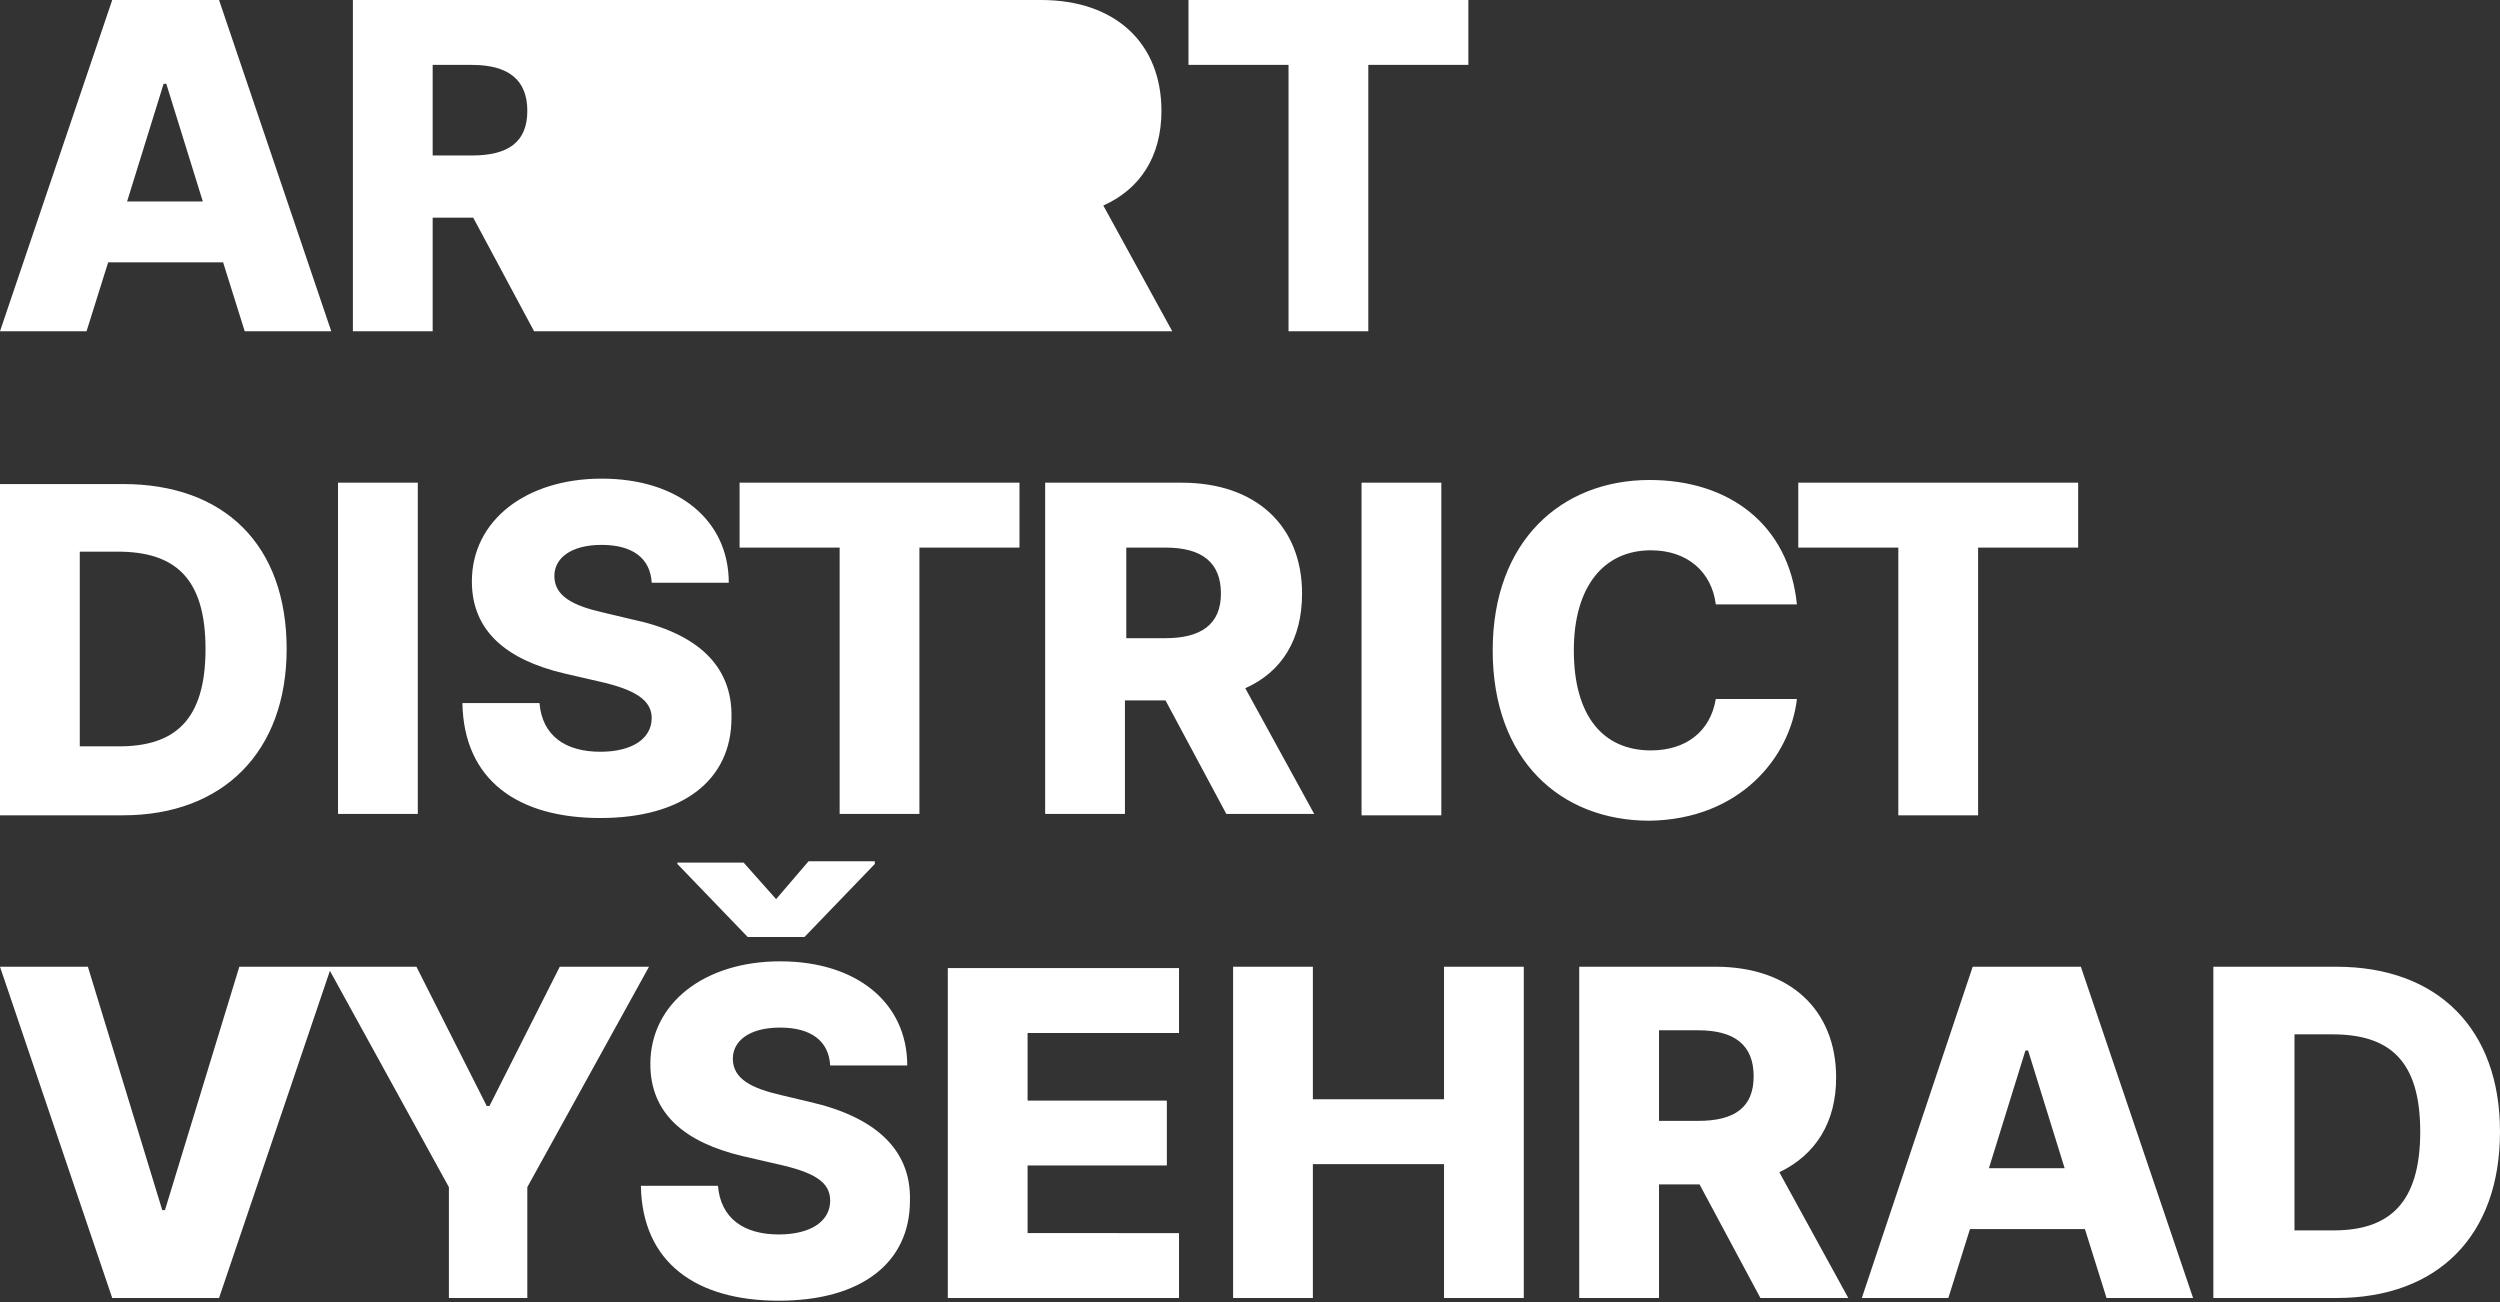
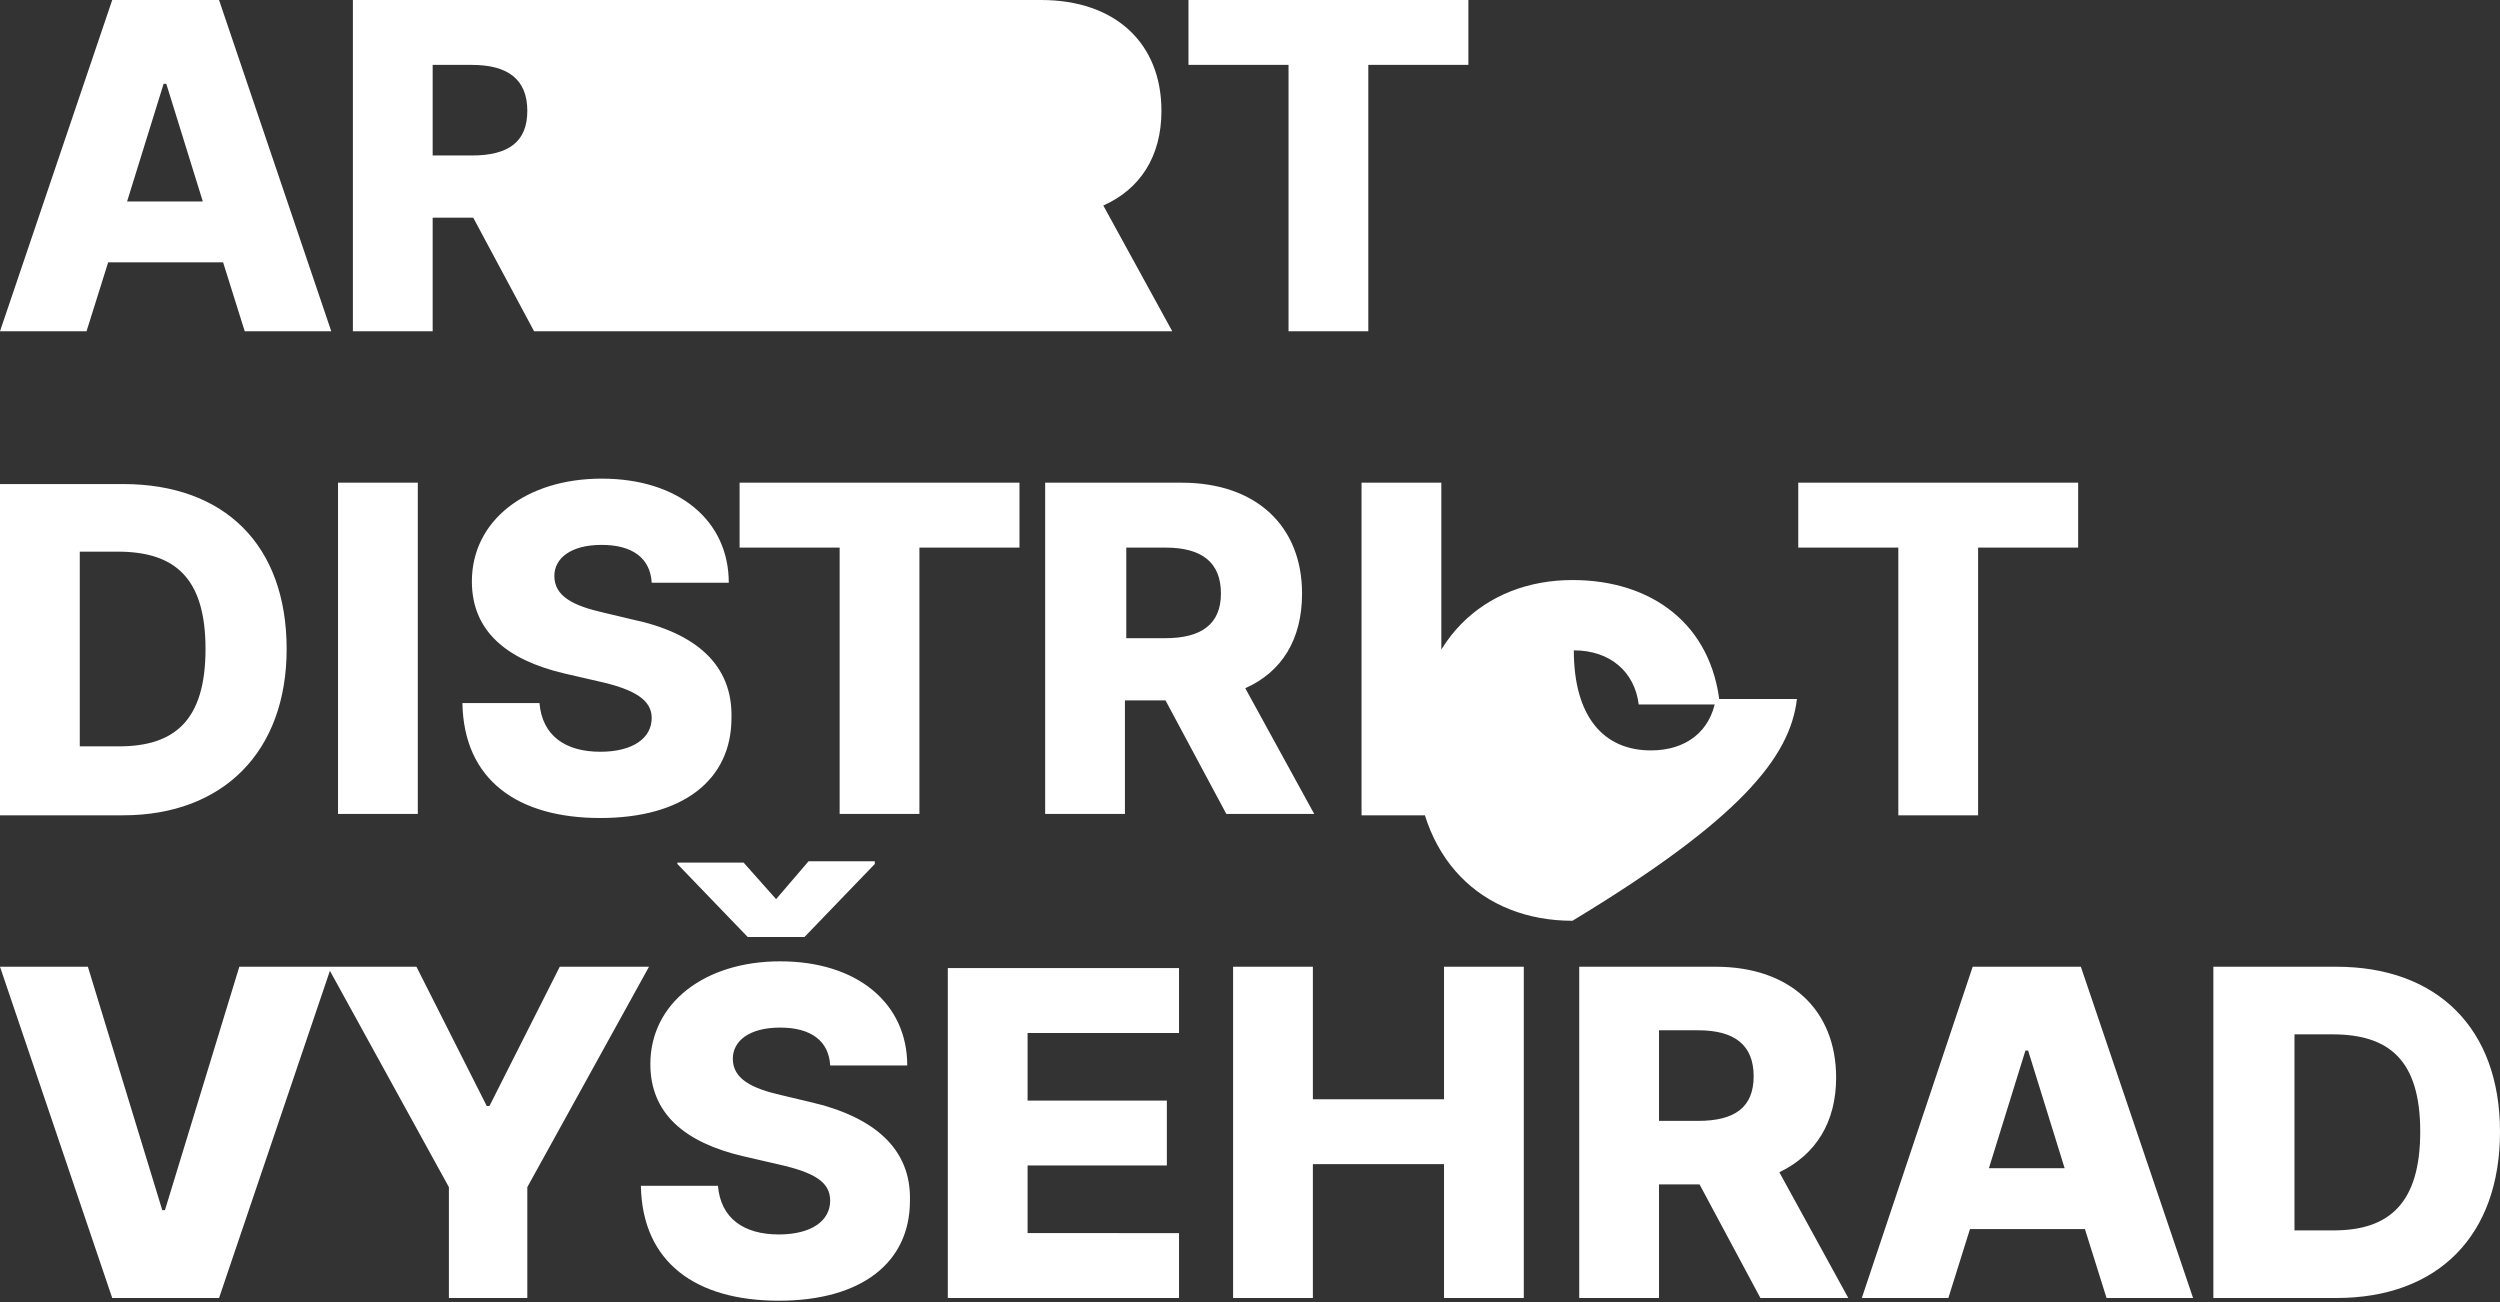
<svg xmlns="http://www.w3.org/2000/svg" version="1.1" id="Vrstva_1" x="0px" y="0px" viewBox="0 0 184.9 96.3">
  <rect x="0" y="0" width="184.9" height="96.3" fill="#333333" stroke="none" />
  <style>
	.st0{fill:#FFFFFF;}
</style>
-   <path class="st0" d="M8,19.4h8.5l1.6,5.1h6.4L16.2,0H8.3L0,24.5h6.4L8,19.4z M12.1,6.2h0.2l2.7,8.7H9.4L12.1,6.2z M32,16.1h3  l4.5,8.4h47.2l-5.1-9.3c2.7-1.2,4.3-3.6,4.3-7c0-5-3.4-8.2-8.9-8.2H26.1v24.5H32V16.1z M32,4.8h2.9c2.7,0,4.1,1.1,4.1,3.4  c0,2.3-1.4,3.3-4.1,3.3H32V4.8z M95.4,24.5h5.8V4.8h7.4V0H87.9v4.8h7.4V24.5z M21.2,48c0-7.7-4.6-12.2-12.1-12.2H0v24.5h9.1  C16.5,60.3,21.2,55.6,21.2,48z M5.9,55.2V40.8h2.8c4.2,0,6.5,1.9,6.5,7.2c0,5.3-2.3,7.2-6.4,7.2H5.9z M30.9,35.7H25v24.5h5.9V35.7z   M46.7,45.8l-2.1-0.5c-2.2-0.5-3.6-1.2-3.6-2.7c0-1.3,1.2-2.3,3.5-2.3c2.3,0,3.6,1,3.7,2.8h5.7c0-4.6-3.7-7.7-9.4-7.7  c-5.6,0-9.6,3.1-9.6,7.6c0,3.7,2.6,5.8,6.8,6.8l2.6,0.6c2.7,0.6,3.9,1.4,3.9,2.7c0,1.5-1.4,2.5-3.8,2.5c-2.6,0-4.3-1.2-4.5-3.6h-5.7  c0.1,5.7,4.1,8.5,10.2,8.5c6.1,0,9.7-2.8,9.7-7.4C54.2,49.2,51.5,46.8,46.7,45.8z M75.4,35.7H54.7v4.8h7.4v19.7H68V40.5h7.4V35.7z   M92.1,50.9c2.7-1.2,4.2-3.6,4.2-7c0-5-3.4-8.2-8.9-8.2H77.3v24.5h5.9v-8.4h3l4.5,8.4h6.5L92.1,50.9z M86.2,47.2l-2.9,0v-6.7h2.9  c2.7,0,4.1,1.1,4.1,3.4C90.3,46.2,88.8,47.2,86.2,47.2z M100.7,60.3h5.9V35.7h-5.9V60.3z M132.9,51.7l-6,0c-0.4,2.4-2.2,3.8-4.8,3.8  c-3.5,0-5.7-2.5-5.7-7.4c0-4.7,2.2-7.4,5.7-7.4c2.7,0,4.5,1.6,4.8,4l6,0c-0.6-5.9-5-9.2-10.9-9.2c-6.5,0-11.6,4.5-11.6,12.6  c0,8.1,5,12.6,11.6,12.6C128.7,60.6,132.4,56,132.9,51.7z M140.5,60.3h5.8V40.5h7.4v-4.8h-20.7v4.8h7.4V60.3z M41.4,71.5l-5.2,10.3  H36l-5.2-10.3h-6.4h-0.3h-6.4l-5.5,18h-0.2l-5.5-18H0L8.3,96h7.9l8.2-24.2l8.8,16V96H39v-8.2l9-16.3H41.4z M59.9,81.5L57.8,81  c-2.2-0.5-3.6-1.2-3.6-2.7c0-1.3,1.2-2.3,3.5-2.3c2.3,0,3.6,1,3.7,2.8h5.7c0-4.6-3.7-7.7-9.4-7.7c-5.6,0-9.6,3.1-9.6,7.6  c0,3.7,2.6,5.8,6.8,6.8l2.6,0.6c2.7,0.6,3.9,1.3,3.9,2.7c0,1.5-1.4,2.5-3.8,2.5c-2.6,0-4.3-1.2-4.5-3.6h-5.7  c0.1,5.7,4.1,8.5,10.2,8.5c6.1,0,9.7-2.8,9.7-7.4C67.4,85,64.7,82.6,59.9,81.5z M50.1,63.9l5.2,5.4h4.2l5.2-5.4v-0.2h-4.9l-2.4,2.8  L55,63.8h-4.9V63.9z M70.1,96h17.1v-4.8H76v-5h10.3v-4.8H76v-5h11.2v-4.8H70.1V96z M106.8,81.3h-9.7v-9.8h-5.9V96h5.9v-9.9h9.7V96  h5.9V71.5h-5.9V81.3z M135.8,79.7c0-5-3.4-8.2-8.9-8.2h-10.1V96h5.9v-8.4h3l4.5,8.4h6.5l-5.1-9.3C134.3,85.4,135.8,83,135.8,79.7z   M125.6,82.9l-2.9,0v-6.7h2.9c2.7,0,4.1,1.1,4.1,3.4C129.7,81.9,128.3,82.9,125.6,82.9z M145.9,71.5L137.7,96h6.4l1.6-5.1h8.5  l1.6,5.1h6.4l-8.3-24.5H145.9z M147.1,86.4l2.7-8.7h0.2l2.7,8.7H147.1z M172.8,71.5h-9.1V96h9.1c7.5,0,12.1-4.6,12.1-12.3  C184.9,76.1,180.3,71.5,172.8,71.5z M172.6,91l-2.9,0V76.5h2.8c4.2,0,6.5,1.9,6.5,7.2C179,89,176.7,91,172.6,91z" />
+   <path class="st0" d="M8,19.4h8.5l1.6,5.1h6.4L16.2,0H8.3L0,24.5h6.4L8,19.4z M12.1,6.2h0.2l2.7,8.7H9.4L12.1,6.2z M32,16.1h3  l4.5,8.4h47.2l-5.1-9.3c2.7-1.2,4.3-3.6,4.3-7c0-5-3.4-8.2-8.9-8.2H26.1v24.5H32V16.1z M32,4.8h2.9c2.7,0,4.1,1.1,4.1,3.4  c0,2.3-1.4,3.3-4.1,3.3H32V4.8z M95.4,24.5h5.8V4.8h7.4V0H87.9v4.8h7.4V24.5z M21.2,48c0-7.7-4.6-12.2-12.1-12.2H0v24.5h9.1  C16.5,60.3,21.2,55.6,21.2,48z M5.9,55.2V40.8h2.8c4.2,0,6.5,1.9,6.5,7.2c0,5.3-2.3,7.2-6.4,7.2H5.9z M30.9,35.7H25v24.5h5.9V35.7z   M46.7,45.8l-2.1-0.5c-2.2-0.5-3.6-1.2-3.6-2.7c0-1.3,1.2-2.3,3.5-2.3c2.3,0,3.6,1,3.7,2.8h5.7c0-4.6-3.7-7.7-9.4-7.7  c-5.6,0-9.6,3.1-9.6,7.6c0,3.7,2.6,5.8,6.8,6.8l2.6,0.6c2.7,0.6,3.9,1.4,3.9,2.7c0,1.5-1.4,2.5-3.8,2.5c-2.6,0-4.3-1.2-4.5-3.6h-5.7  c0.1,5.7,4.1,8.5,10.2,8.5c6.1,0,9.7-2.8,9.7-7.4C54.2,49.2,51.5,46.8,46.7,45.8z M75.4,35.7H54.7v4.8h7.4v19.7H68V40.5h7.4V35.7z   M92.1,50.9c2.7-1.2,4.2-3.6,4.2-7c0-5-3.4-8.2-8.9-8.2H77.3v24.5h5.9v-8.4h3l4.5,8.4h6.5L92.1,50.9z M86.2,47.2l-2.9,0v-6.7h2.9  c2.7,0,4.1,1.1,4.1,3.4C90.3,46.2,88.8,47.2,86.2,47.2z M100.7,60.3h5.9V35.7h-5.9V60.3z M132.9,51.7l-6,0c-0.4,2.4-2.2,3.8-4.8,3.8  c-3.5,0-5.7-2.5-5.7-7.4c2.7,0,4.5,1.6,4.8,4l6,0c-0.6-5.9-5-9.2-10.9-9.2c-6.5,0-11.6,4.5-11.6,12.6  c0,8.1,5,12.6,11.6,12.6C128.7,60.6,132.4,56,132.9,51.7z M140.5,60.3h5.8V40.5h7.4v-4.8h-20.7v4.8h7.4V60.3z M41.4,71.5l-5.2,10.3  H36l-5.2-10.3h-6.4h-0.3h-6.4l-5.5,18h-0.2l-5.5-18H0L8.3,96h7.9l8.2-24.2l8.8,16V96H39v-8.2l9-16.3H41.4z M59.9,81.5L57.8,81  c-2.2-0.5-3.6-1.2-3.6-2.7c0-1.3,1.2-2.3,3.5-2.3c2.3,0,3.6,1,3.7,2.8h5.7c0-4.6-3.7-7.7-9.4-7.7c-5.6,0-9.6,3.1-9.6,7.6  c0,3.7,2.6,5.8,6.8,6.8l2.6,0.6c2.7,0.6,3.9,1.3,3.9,2.7c0,1.5-1.4,2.5-3.8,2.5c-2.6,0-4.3-1.2-4.5-3.6h-5.7  c0.1,5.7,4.1,8.5,10.2,8.5c6.1,0,9.7-2.8,9.7-7.4C67.4,85,64.7,82.6,59.9,81.5z M50.1,63.9l5.2,5.4h4.2l5.2-5.4v-0.2h-4.9l-2.4,2.8  L55,63.8h-4.9V63.9z M70.1,96h17.1v-4.8H76v-5h10.3v-4.8H76v-5h11.2v-4.8H70.1V96z M106.8,81.3h-9.7v-9.8h-5.9V96h5.9v-9.9h9.7V96  h5.9V71.5h-5.9V81.3z M135.8,79.7c0-5-3.4-8.2-8.9-8.2h-10.1V96h5.9v-8.4h3l4.5,8.4h6.5l-5.1-9.3C134.3,85.4,135.8,83,135.8,79.7z   M125.6,82.9l-2.9,0v-6.7h2.9c2.7,0,4.1,1.1,4.1,3.4C129.7,81.9,128.3,82.9,125.6,82.9z M145.9,71.5L137.7,96h6.4l1.6-5.1h8.5  l1.6,5.1h6.4l-8.3-24.5H145.9z M147.1,86.4l2.7-8.7h0.2l2.7,8.7H147.1z M172.8,71.5h-9.1V96h9.1c7.5,0,12.1-4.6,12.1-12.3  C184.9,76.1,180.3,71.5,172.8,71.5z M172.6,91l-2.9,0V76.5h2.8c4.2,0,6.5,1.9,6.5,7.2C179,89,176.7,91,172.6,91z" />
</svg>